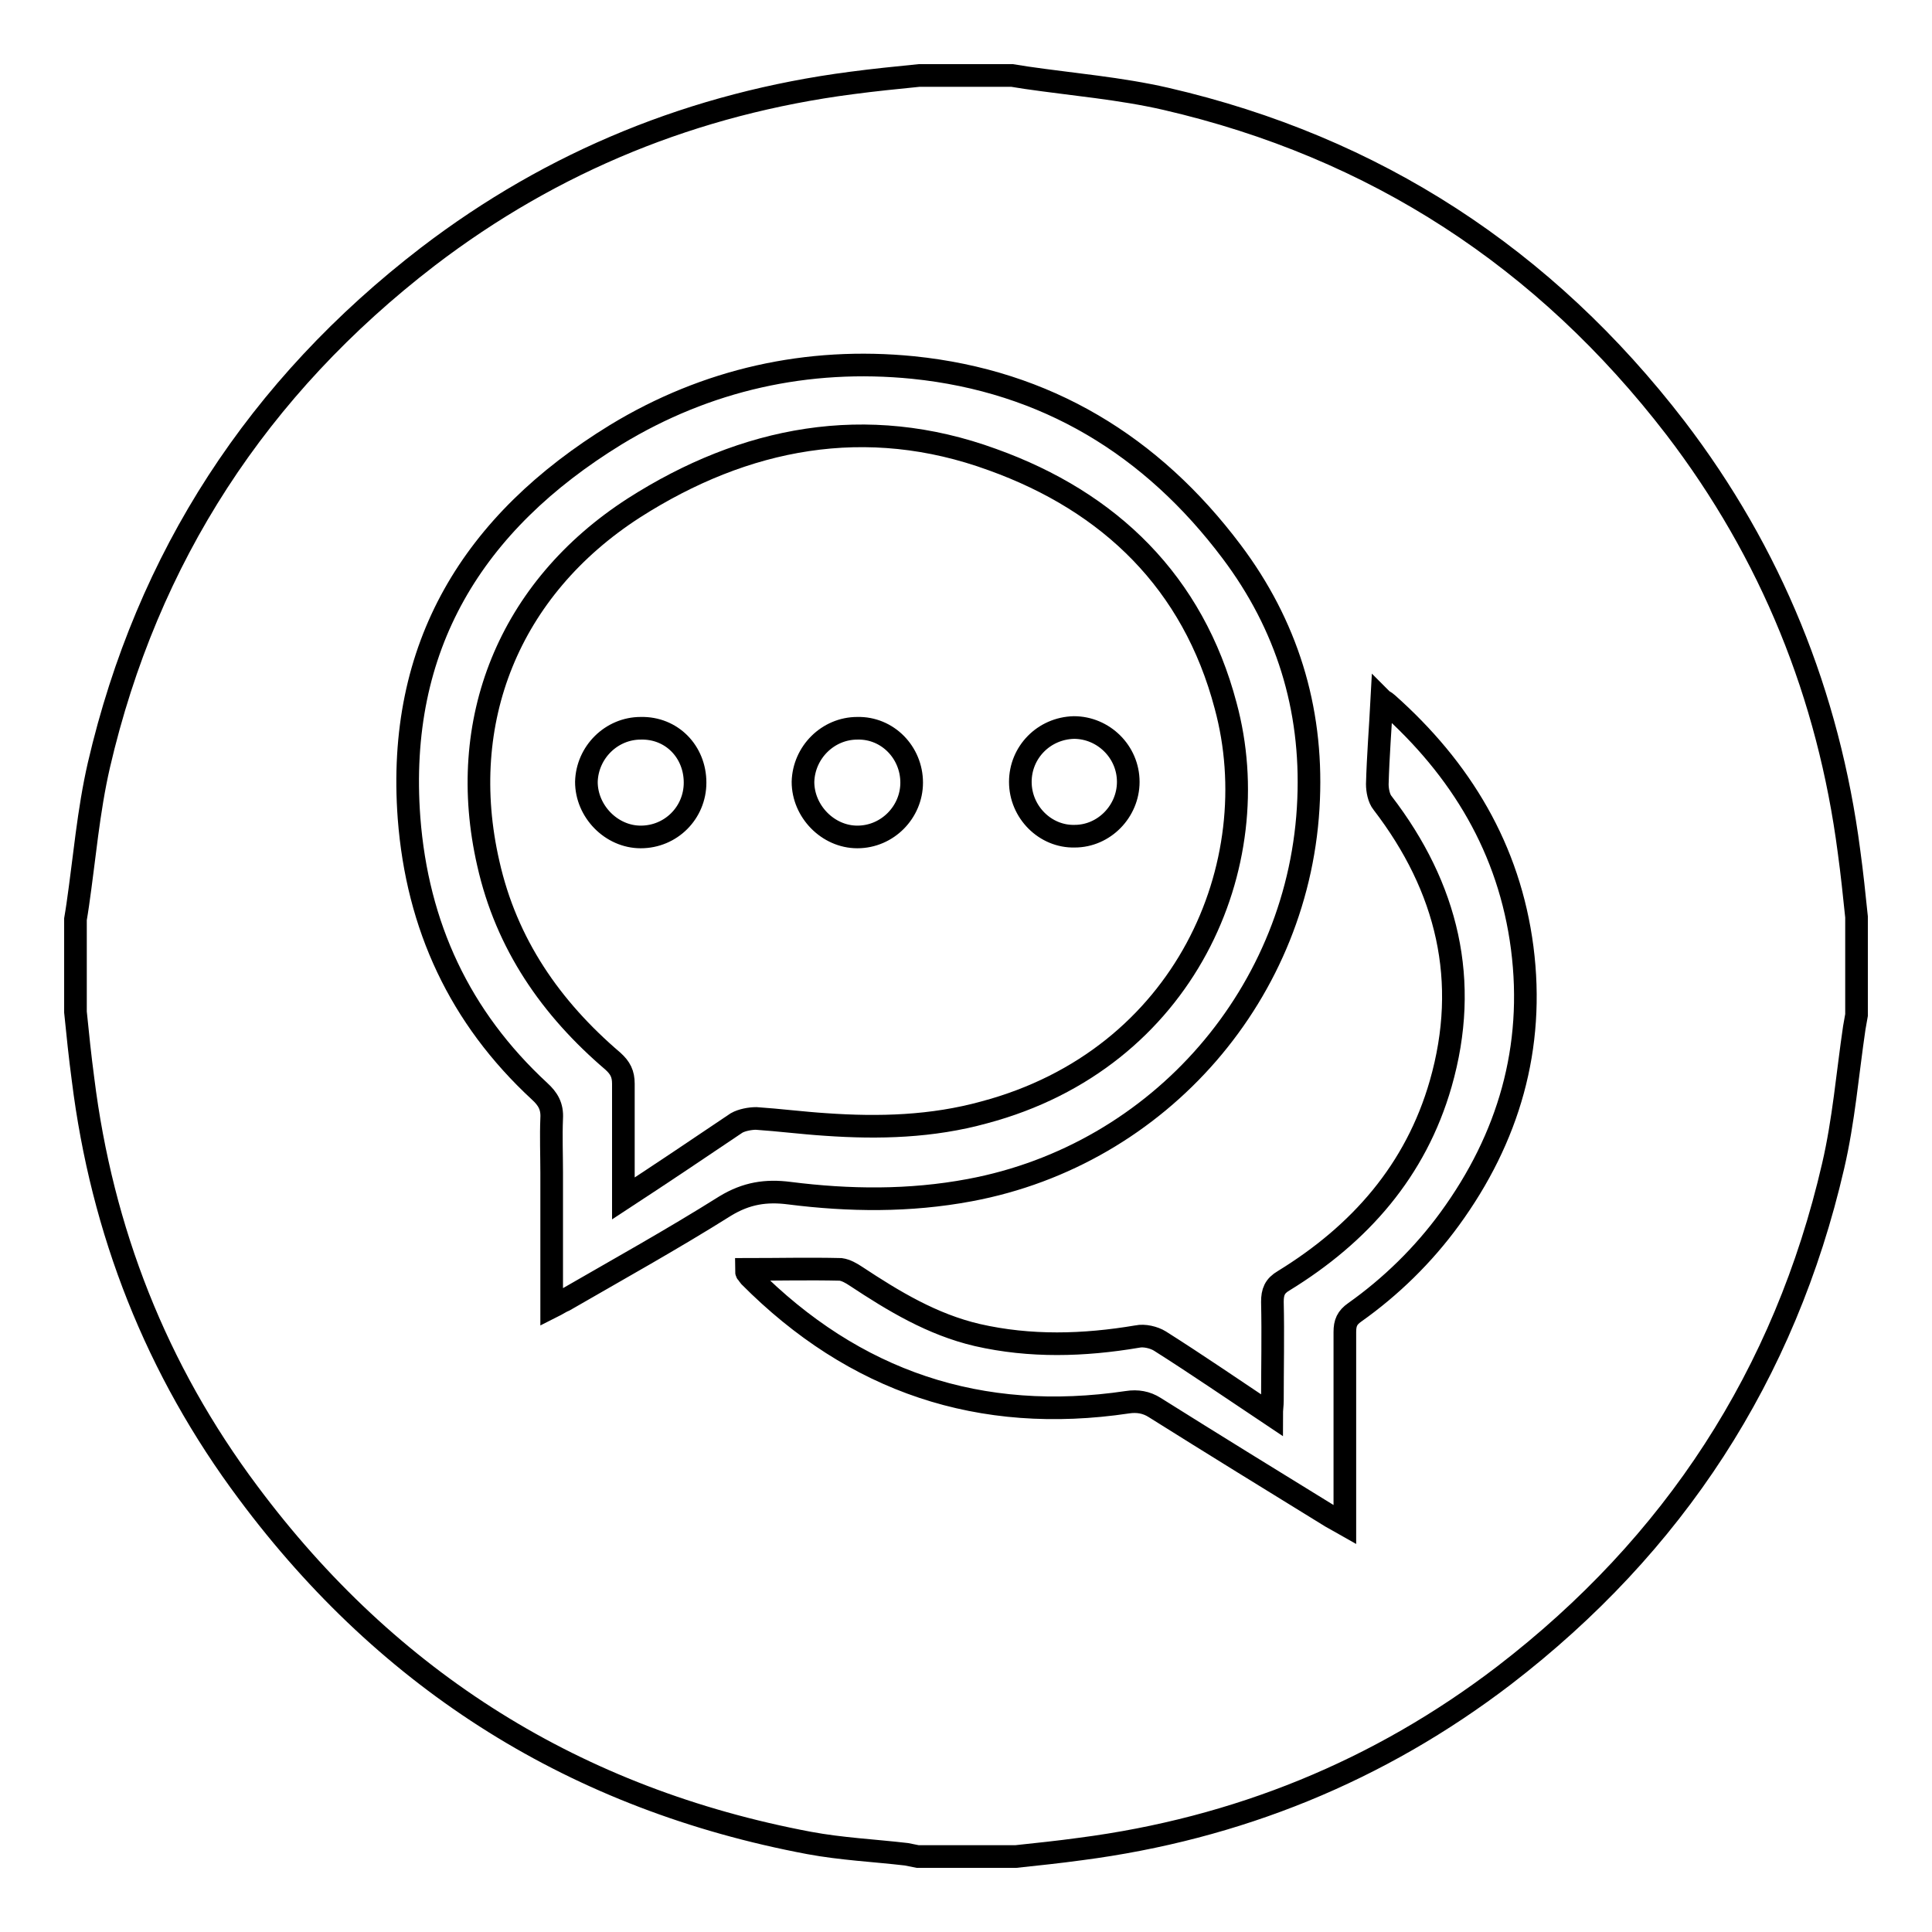
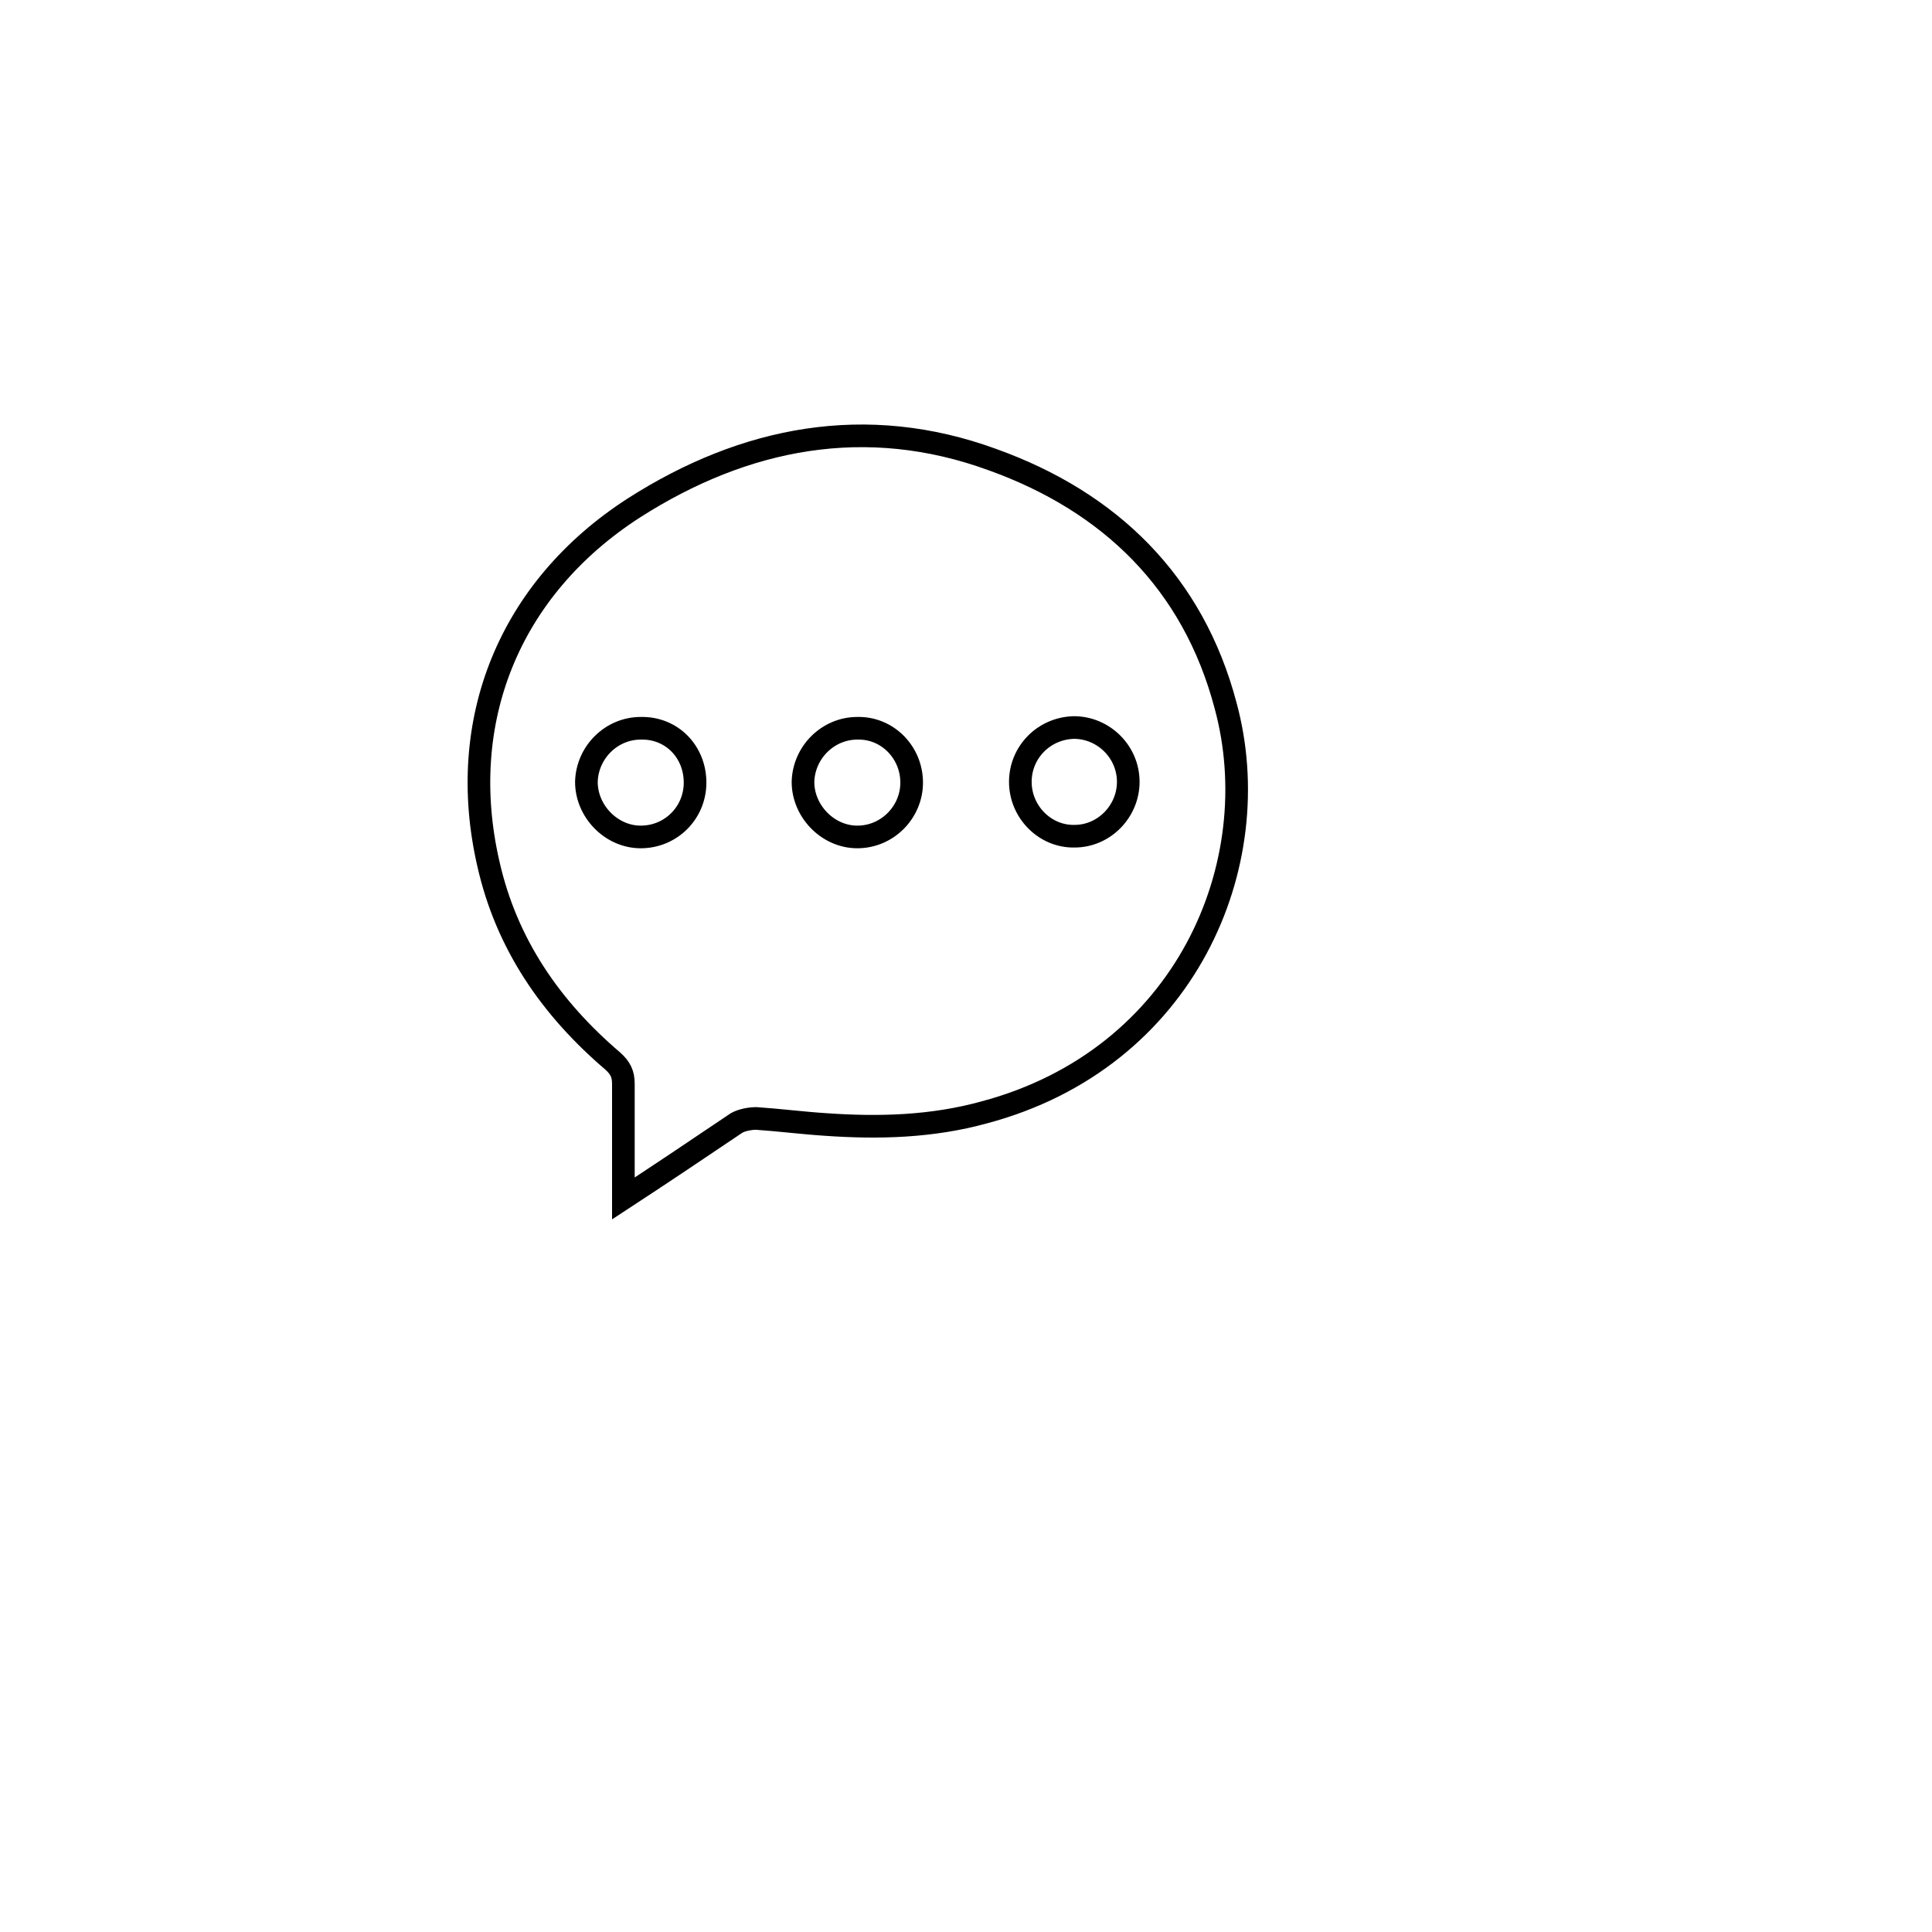
<svg xmlns="http://www.w3.org/2000/svg" version="1.1" x="0px" y="0px" viewBox="0 0 256 256" enable-background="new 0 0 256 256" xml:space="preserve">
  <g>
    <g>
-       <path stroke-width="3" fill-opacity="0" stroke="#000000" d="M10,134.1c0-4.1,0-8.2,0-12.3c0.1-0.6,0.2-1.2,0.3-1.9c0.9-6.2,1.4-12.4,2.8-18.5C19.5,73.8,34.2,51.3,56.7,34c16.6-12.7,35.4-20.3,56.1-23c3-0.4,6-0.7,9-1c4.1,0,8.2,0,12.3,0c0.6,0.1,1.3,0.2,1.9,0.3c6.2,0.9,12.4,1.4,18.5,2.8c27.7,6.4,50.2,21.1,67.5,43.6c12.7,16.6,20.3,35.4,23,56.1c0.4,2.9,0.7,5.8,1,8.7c0,4.3,0,8.6,0,13c-0.1,0.6-0.2,1.1-0.3,1.7c-0.9,6.1-1.4,12.3-2.8,18.3c-6.4,27.7-21.1,50.2-43.6,67.5c-16.6,12.7-35.4,20.3-56.1,23c-2.9,0.4-5.8,0.7-8.6,1c-4.3,0-8.6,0-13,0c-0.5-0.1-1-0.2-1.5-0.3c-4.3-0.5-8.6-0.7-12.9-1.5c-30.8-5.8-55.6-21.3-74.3-46.4C20.7,181.5,13.5,163.1,11,143C10.6,140,10.3,137.1,10,134.1z M73.1,173.2c0.8-0.4,1.2-0.7,1.7-0.9c7.1-4.1,14.3-8.1,21.3-12.5c2.8-1.7,5.4-2.1,8.5-1.7c7.9,1,15.9,1.1,23.9-0.4c25.2-4.7,43.9-26.3,44.9-51.8c0.5-12.1-2.9-23.1-10.2-32.8c-10.6-14.1-24.6-22.6-42.2-24.4c-14-1.4-27.4,1.6-39.4,8.9c-18.9,11.6-29.1,28-27.4,50.8c1.1,14.3,6.7,26.4,17.3,36.2c1.1,1,1.7,2,1.6,3.6c-0.1,2.4,0,4.8,0,7.2C73.1,161.2,73.1,167.1,73.1,173.2z M98.9,168.2c0,0.3,0,0.4,0.1,0.5c0.1,0.1,0.2,0.3,0.3,0.4c13.9,14,30.6,19.6,50.1,16.7c1.3-0.2,2.5,0,3.6,0.7c7.8,4.9,15.6,9.7,23.4,14.5c0.5,0.3,1.1,0.6,1.8,1c0-1,0-1.6,0-2.2c0-7.8,0-15.5,0-23.3c0-1.2,0.3-1.9,1.3-2.6c4.8-3.4,9.1-7.6,12.6-12.4c7.8-10.7,11.3-22.7,9.6-35.9c-1.7-13.1-8.1-23.7-17.9-32.4c-0.2-0.2-0.5-0.3-0.7-0.5c-0.2,3.8-0.5,7.5-0.6,11.2c0,0.8,0.2,1.9,0.7,2.5c8.6,11.2,11.6,23.6,7.7,37.2c-3.3,11.5-10.7,19.9-20.8,26.1c-1.2,0.7-1.5,1.5-1.5,2.8c0.1,4.4,0,8.8,0,13.1c0,0.6-0.1,1.1-0.1,1.9c-5.1-3.4-9.9-6.7-14.8-9.8c-0.8-0.5-2.1-0.8-3-0.6c-7.1,1.2-14.2,1.4-21.2-0.2c-6-1.4-11.1-4.5-16.1-7.8c-0.6-0.4-1.3-0.8-2-0.9C107.2,168.1,103.1,168.2,98.9,168.2z" />
      <path stroke-width="3" fill-opacity="0" stroke="#000000" d="M82.6,158.8c0-5.3,0-10.3,0-15.2c0-1.3-0.4-2.1-1.4-3c-8.2-7-14.1-15.5-16.5-26.2C60.4,95.6,67.4,78,84,67.3c14.7-9.4,30.8-12.5,47.5-6.4c15.6,5.6,26.6,16.3,30.9,32.6c5.7,21-5.3,46.8-32,53.9c-6.9,1.9-13.9,2.1-21,1.6c-3.1-0.2-6.2-0.6-9.2-0.8c-0.8,0-1.9,0.2-2.6,0.6C92.7,152.1,87.8,155.4,82.6,158.8z M120.8,103.7c0-4-3.2-7.3-7.2-7.2c-3.9,0-7.1,3.2-7.2,7.1c0,3.9,3.3,7.3,7.2,7.3C117.6,110.9,120.8,107.6,120.8,103.7z M135.2,103.6c0,4,3.3,7.3,7.2,7.2c3.9,0,7.1-3.3,7.1-7.2c0-4-3.3-7.2-7.2-7.2C138.3,96.5,135.2,99.7,135.2,103.6z M92.1,103.7c0-4.1-3.1-7.3-7.2-7.2c-3.9,0-7.1,3.2-7.2,7.1c0,3.9,3.3,7.3,7.2,7.3C88.9,110.9,92.1,107.7,92.1,103.7z" />
    </g>
  </g>
</svg>